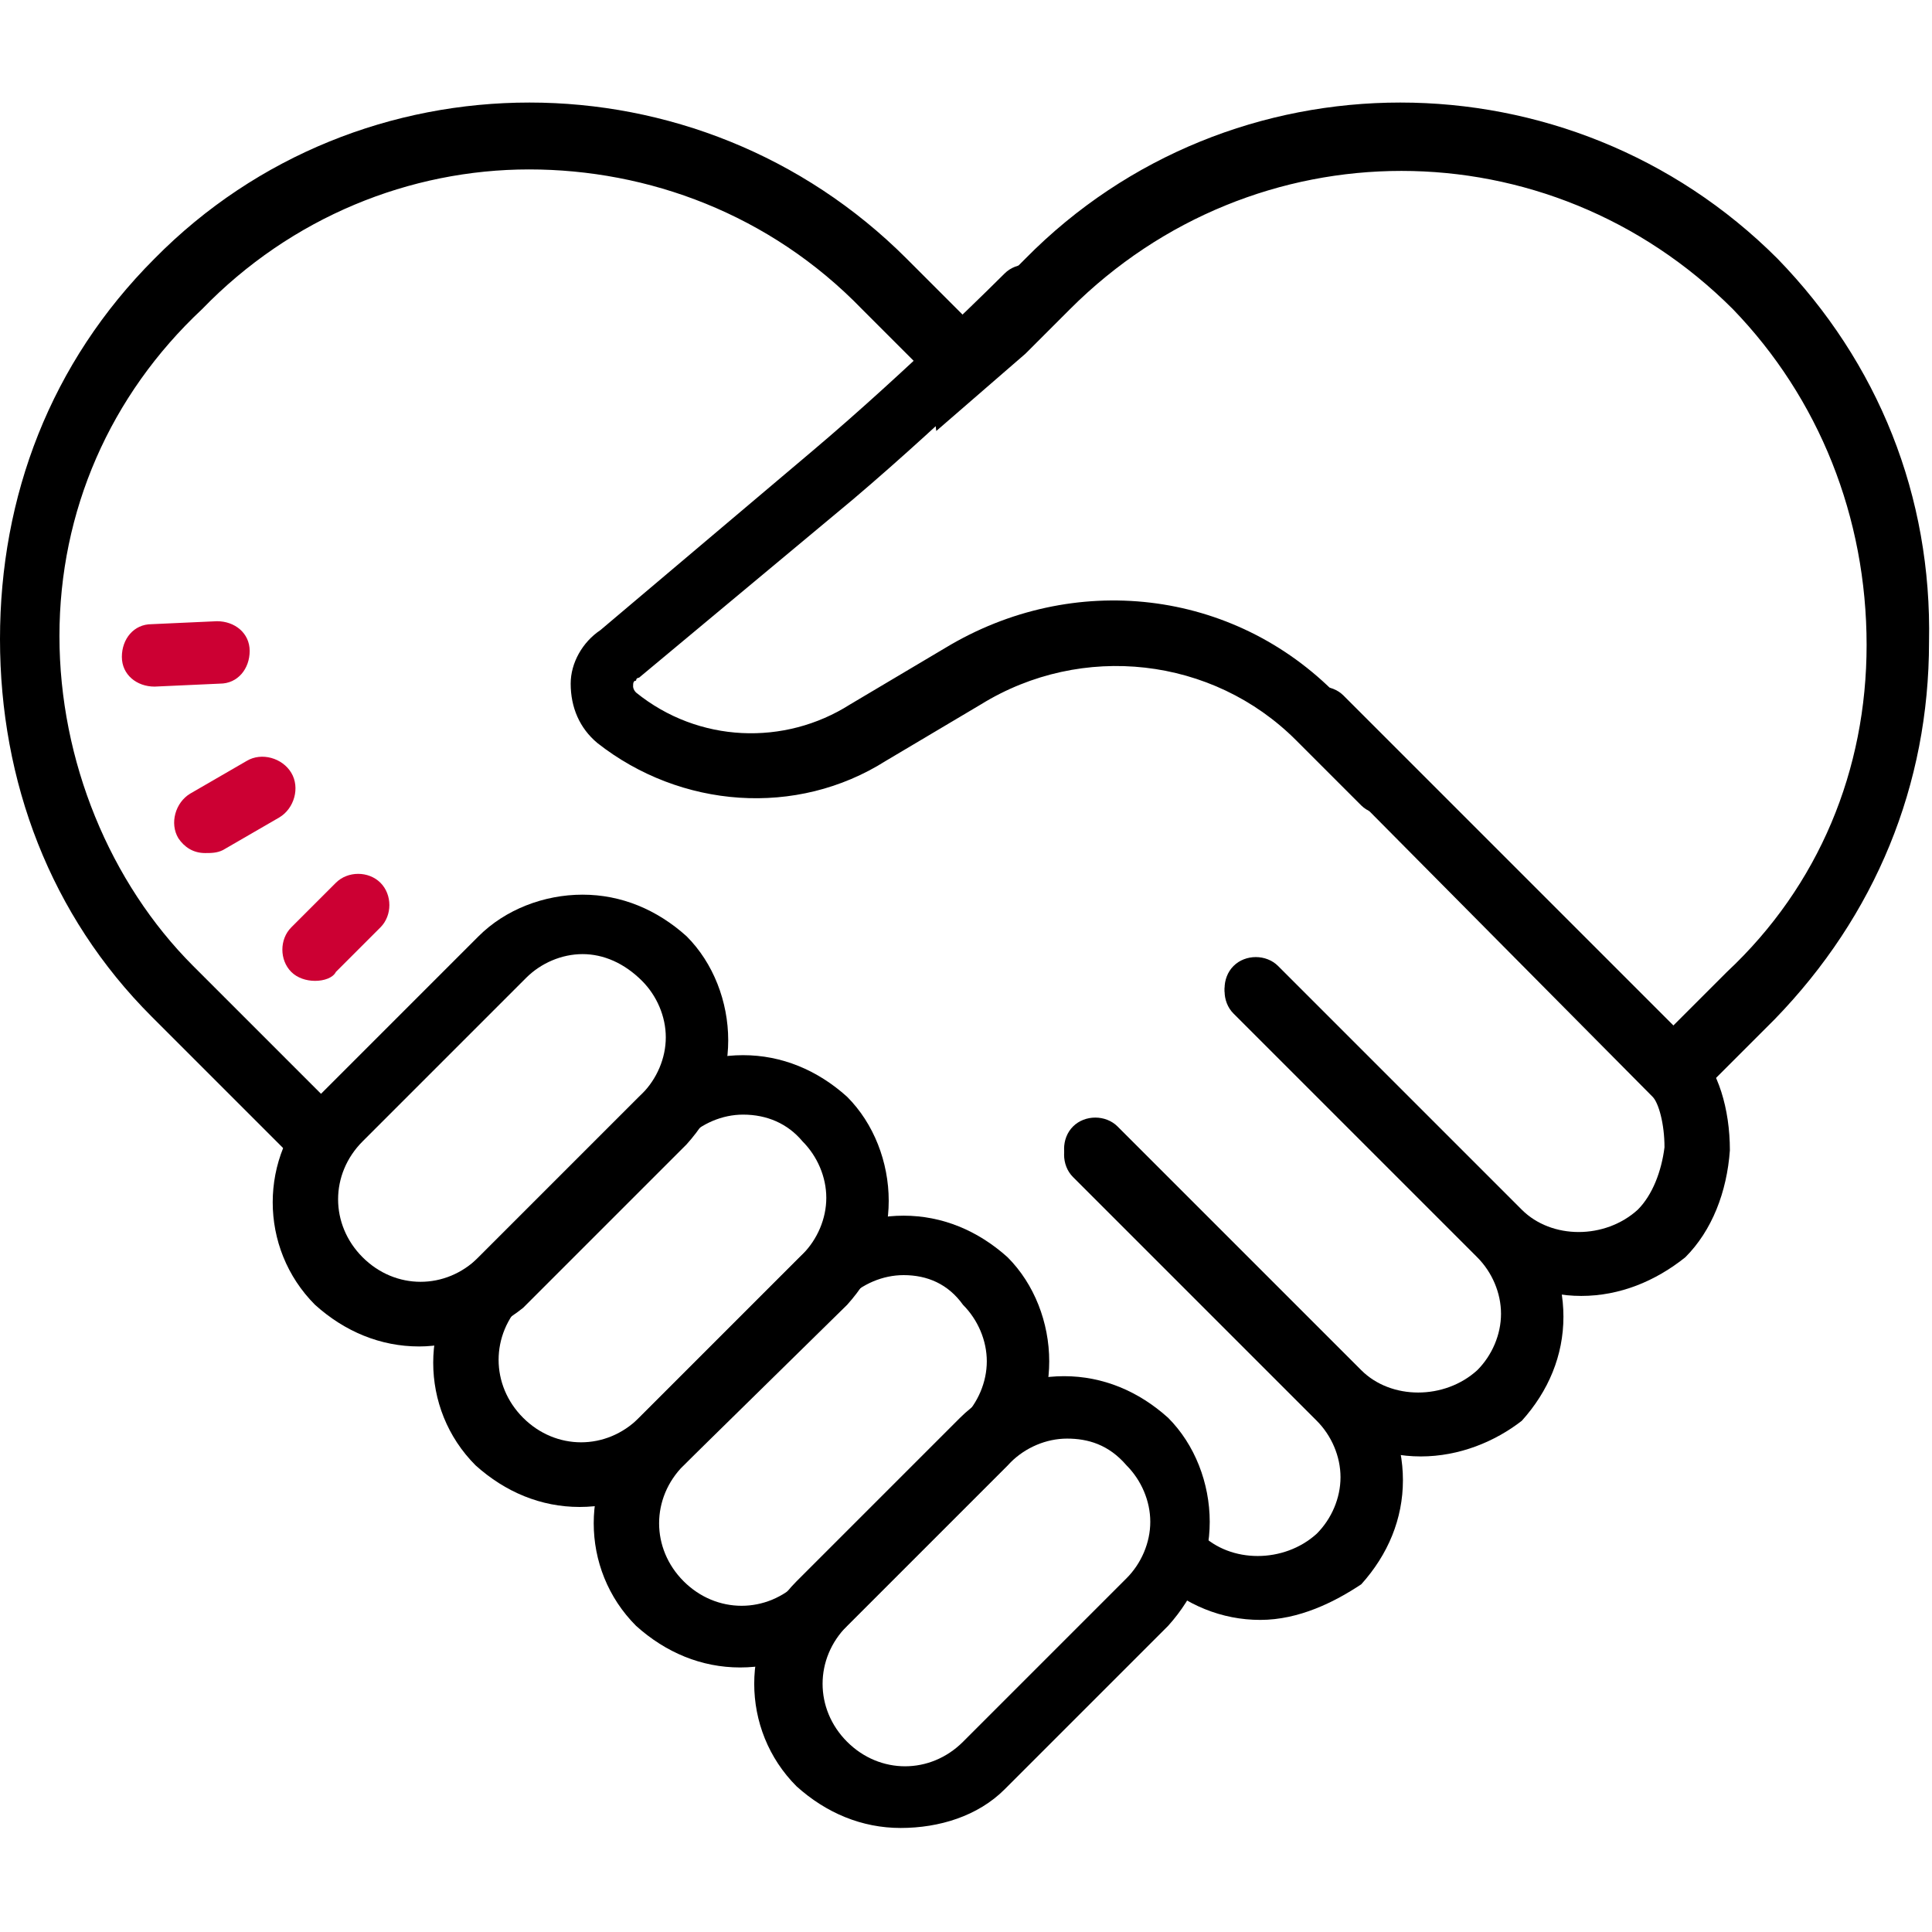
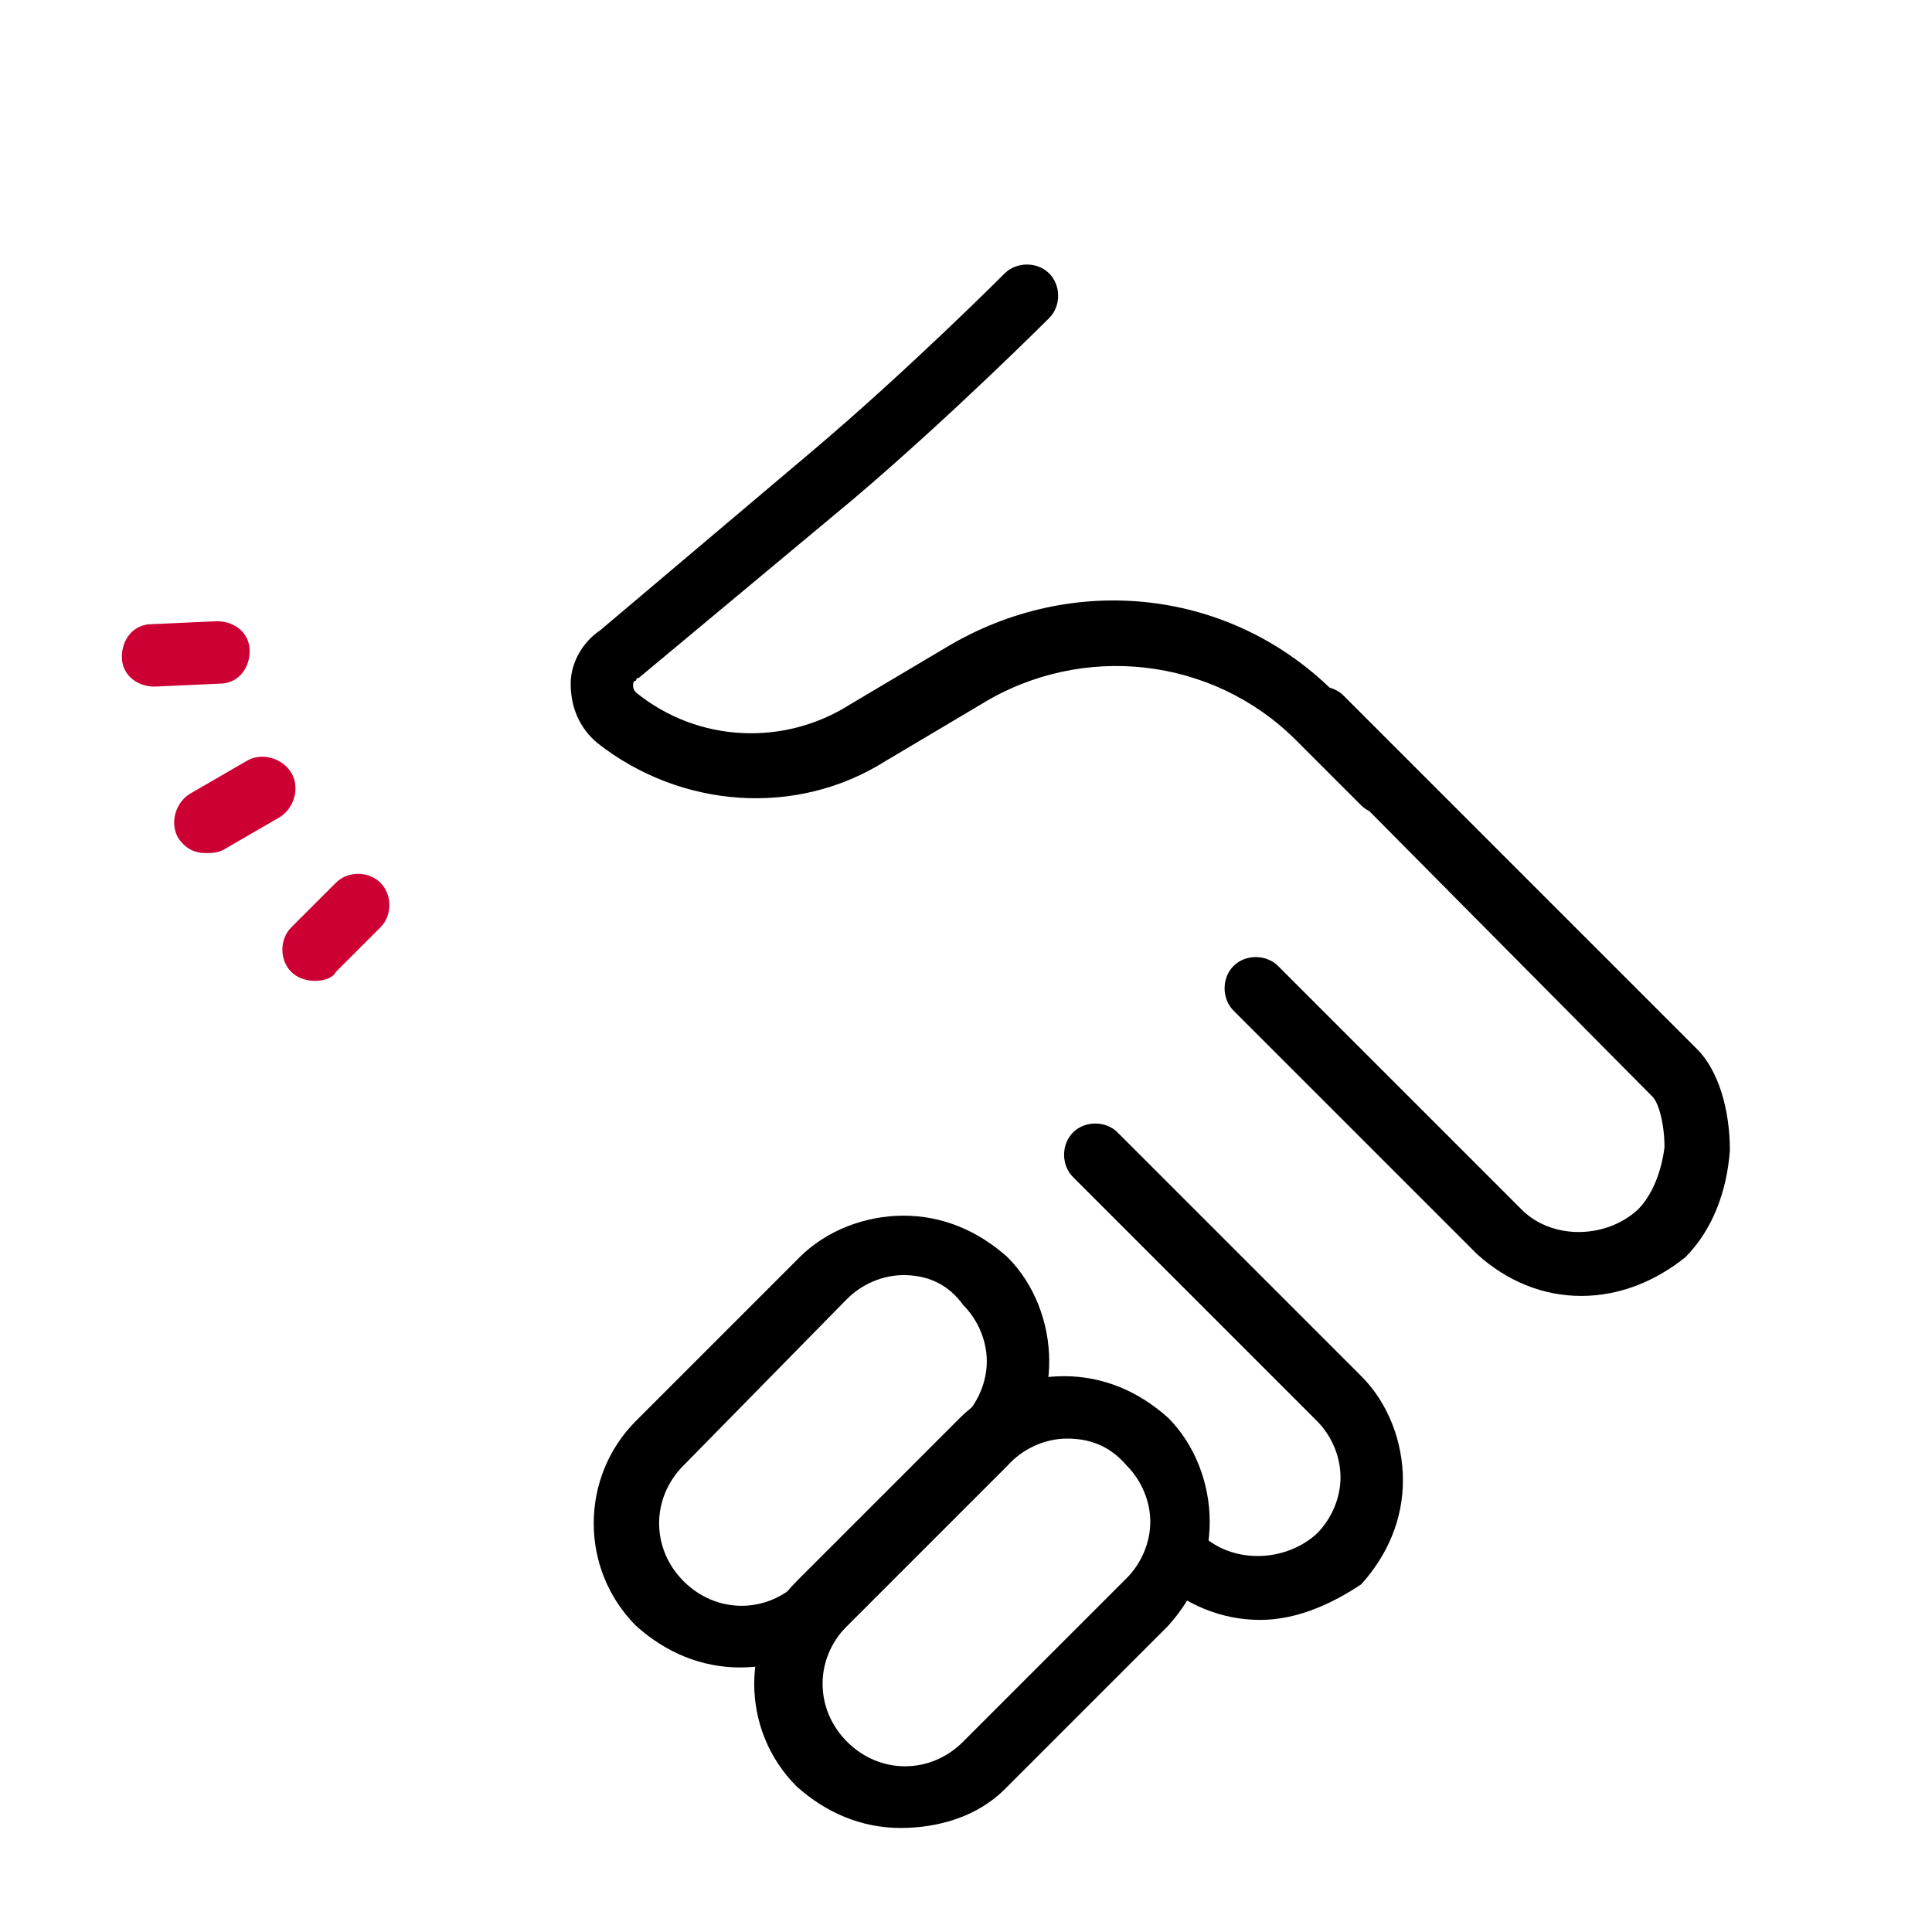
<svg xmlns="http://www.w3.org/2000/svg" width="65" height="65" viewBox="0 0 65 65" fill="none">
  <path d="M10.6 33C10.3 33 10 32.9 9.8 32.7C9.4 32.3 9.4 31.6 9.8 31.2L11.3 29.7C11.7 29.3 12.4 29.3 12.8 29.7C13.2 30.1 13.2 30.8 12.8 31.2L11.3 32.7C11.2 32.9 10.9 33 10.6 33ZM6.9 28.7C6.5 28.7 6.2 28.5 6 28.2C5.7 27.7 5.9 27 6.4 26.7L8.3 25.6C8.8 25.3 9.5 25.5 9.8 26C10.1 26.5 9.9 27.2 9.4 27.5L7.5 28.6C7.3 28.7 7.1 28.7 6.9 28.7ZM5.2 23.1C4.6 23.1 4.1 22.7 4.1 22.1C4.1 21.5 4.5 21 5.1 21L7.3 20.9C7.9 20.9 8.4 21.3 8.4 21.9C8.4 22.5 8 23 7.4 23L5.2 23.1Z" fill="#CC0033" />
-   <path d="M59.8 8.7C52.8 1.7 41.4 1.7 34.5 8.7L32.5 10.7L30.5 8.7C23.5 1.7 12.1 1.7 5.2 8.7C1.7 12.2 0 16.7 0 21.5C0 26.3 1.7 30.8 5.1 34.2L9.9 39C10.2 38.3 10.7 37.8 11.3 37.3L6.5 32.5C3.7 29.7 2 25.6 2 21.4C2 17.2 3.7 13.3 6.8 10.4C9.8 7.3 13.8 5.7 17.8 5.7C21.8 5.7 25.9 7.2 29 10.4L31 12.4L30.9 12.5C31 12.6 31.2 12.7 31.3 12.9L31.5 14.5L34.5 11.9L36 10.4C42.2 4.2 52.1 4.2 58.3 10.4C61.2 13.4 62.8 17.4 62.8 21.7C62.8 25.9 61.2 29.8 58.1 32.7L55.2 35.6C55.2 35.6 55.3 35.6 55.3 35.7C55.9 36.3 56.2 36.9 56.4 37.6L59.7 34.3C63.1 30.8 64.9 26.4 64.9 21.6C65 16.7 63.2 12.2 59.8 8.7Z" fill="black" />
  <path d="M46.6 27.4C46.3 27.4 46 27.3 45.8 27.1L43.6 24.9C40.8 22.1 36.4 21.6 33 23.7L29.8 25.6C26.8 27.5 22.9 27.2 20.1 25C19.5 24.5 19.2 23.8 19.2 23C19.2 22.3 19.6 21.6 20.2 21.2L27.3 15.2C30.5 12.5 33.7 9.3 33.8 9.2C34.2 8.8 34.9 8.8 35.3 9.2C35.7 9.6 35.7 10.3 35.3 10.7C35.3 10.7 32 14 28.7 16.8L21.5 22.8C21.5 22.8 21.4 22.8 21.4 22.9C21.3 22.9 21.3 23 21.3 23.1C21.3 23.1 21.3 23.2 21.4 23.3C23.5 25 26.4 25.1 28.6 23.7L31.8 21.8C36.1 19.2 41.5 19.8 45 23.4L47.2 25.6C47.6 26 47.6 26.7 47.2 27.1C47.1 27.3 46.9 27.4 46.6 27.4ZM30.3 61.5C29 61.5 27.8 61 26.8 60.1C24.9 58.2 24.9 55.1 26.8 53.2L32.3 47.7C33.2 46.8 34.5 46.3 35.8 46.3C37.1 46.3 38.3 46.8 39.3 47.7C40.2 48.6 40.7 49.9 40.7 51.2C40.7 52.5 40.2 53.7 39.3 54.7L33.8 60.2C32.9 61.1 31.6 61.5 30.3 61.5ZM35.9 48.4C35.2 48.4 34.5 48.7 34 49.2L28.5 54.7C27.4 55.8 27.4 57.5 28.5 58.6C29.6 59.7 31.3 59.7 32.4 58.6L37.9 53.1C38.4 52.6 38.7 51.9 38.7 51.2C38.7 50.5 38.4 49.8 37.9 49.3C37.3 48.6 36.6 48.4 35.9 48.4Z" fill="black" />
  <path d="M24.9 56.1C23.6 56.1 22.4 55.6 21.4 54.7C19.5 52.8 19.5 49.7 21.4 47.8L26.9 42.3C27.8 41.4 29.1 40.9 30.4 40.9C31.7 40.9 32.9 41.4 33.9 42.3C34.8 43.2 35.3 44.5 35.3 45.8C35.3 47.1 34.8 48.3 33.9 49.3L28.4 54.8C27.4 55.6 26.2 56.1 24.9 56.1ZM30.4 42.9C29.7 42.9 29 43.2 28.5 43.7L23 49.3C21.9 50.4 21.9 52.1 23 53.2C24.1 54.3 25.8 54.3 26.9 53.2L32.4 47.7C32.9 47.2 33.2 46.5 33.2 45.8C33.2 45.1 32.9 44.4 32.4 43.9C31.9 43.2 31.2 42.9 30.4 42.9Z" fill="black" />
-   <path d="M19.5 50.7C18.2 50.7 17 50.2 16 49.3C14.1 47.4 14.1 44.3 16 42.4L21.5 36.9C22.4 36 23.7 35.5 25 35.5C26.3 35.5 27.5 36 28.5 36.9C29.4 37.8 29.9 39.1 29.9 40.4C29.9 41.7 29.4 42.9 28.5 43.9L23 49.3C22 50.2 20.8 50.7 19.5 50.7ZM25 37.5C24.3 37.5 23.6 37.8 23.1 38.3L17.6 43.8C16.5 44.9 16.5 46.6 17.6 47.7C18.7 48.8 20.4 48.8 21.5 47.7L27 42.2C27.5 41.7 27.8 41 27.8 40.3C27.8 39.6 27.5 38.9 27 38.4C26.5 37.8 25.8 37.5 25 37.5Z" fill="black" />
-   <path d="M14.1 45.3C12.8 45.3 11.6 44.8 10.6 43.9C8.7 42 8.7 38.9 10.6 37L16.1 31.5C17 30.6 18.3 30.1 19.6 30.1C20.9 30.1 22.1 30.6 23.1 31.5C24 32.4 24.5 33.7 24.5 35C24.5 36.3 24 37.5 23.1 38.5L17.6 44C16.6 44.8 15.3 45.3 14.1 45.3ZM19.6 32.1C18.9 32.1 18.2 32.4 17.7 32.9L12.2 38.4C11.1 39.5 11.1 41.2 12.2 42.3C13.3 43.4 15 43.4 16.1 42.3L21.6 36.8C22.1 36.3 22.4 35.6 22.4 34.9C22.4 34.2 22.1 33.5 21.6 33C21 32.4 20.3 32.1 19.6 32.1Z" fill="black" />
  <path d="M42.4 54.5C41.1 54.5 39.9 54 38.9 53.1C38.5 52.7 38.5 52 38.9 51.6C39.3 51.2 40 51.2 40.4 51.6C41.4 52.6 43.2 52.6 44.3 51.6C44.8 51.1 45.1 50.4 45.1 49.7C45.1 49 44.8 48.3 44.3 47.8L36.1 39.6C35.7 39.2 35.7 38.5 36.1 38.1C36.5 37.7 37.2 37.7 37.6 38.1L45.8 46.3C46.7 47.2 47.2 48.5 47.2 49.8C47.2 51.1 46.7 52.3 45.8 53.3C44.9 53.9 43.7 54.5 42.4 54.5Z" fill="black" />
-   <path d="M47.8 49C46.5 49 45.3 48.5 44.3 47.6L36.1 39.4C35.7 39 35.7 38.3 36.1 37.9C36.5 37.5 37.2 37.5 37.6 37.9L45.8 46.1C46.8 47.1 48.6 47.1 49.7 46.1C50.2 45.6 50.5 44.9 50.5 44.2C50.5 43.5 50.2 42.8 49.7 42.3L41.5 34.1C41.1 33.7 41.1 33 41.5 32.6C41.9 32.2 42.6 32.2 43 32.6L51.2 40.8C52.1 41.7 52.6 43 52.6 44.3C52.6 45.6 52.1 46.8 51.2 47.8C50.3 48.5 49.1 49 47.8 49Z" fill="black" />
  <path d="M53.2 43.6C51.9 43.6 50.7 43.1 49.7 42.2L41.5 34C41.1 33.6 41.1 32.9 41.5 32.5C41.9 32.1 42.6 32.1 43 32.5L51.2 40.7C52.2 41.7 54 41.7 55.1 40.7C55.6 40.2 55.9 39.4 56 38.6C56 37.8 55.8 37.1 55.6 36.9L43.7 24.9C43.3 24.5 43.3 23.8 43.7 23.4C44.1 23 44.8 23 45.2 23.4L57.1 35.3C57.8 36 58.2 37.3 58.2 38.7C58.1 40.1 57.6 41.4 56.7 42.3C55.7 43.1 54.5 43.6 53.2 43.6Z" fill="black" />
</svg>